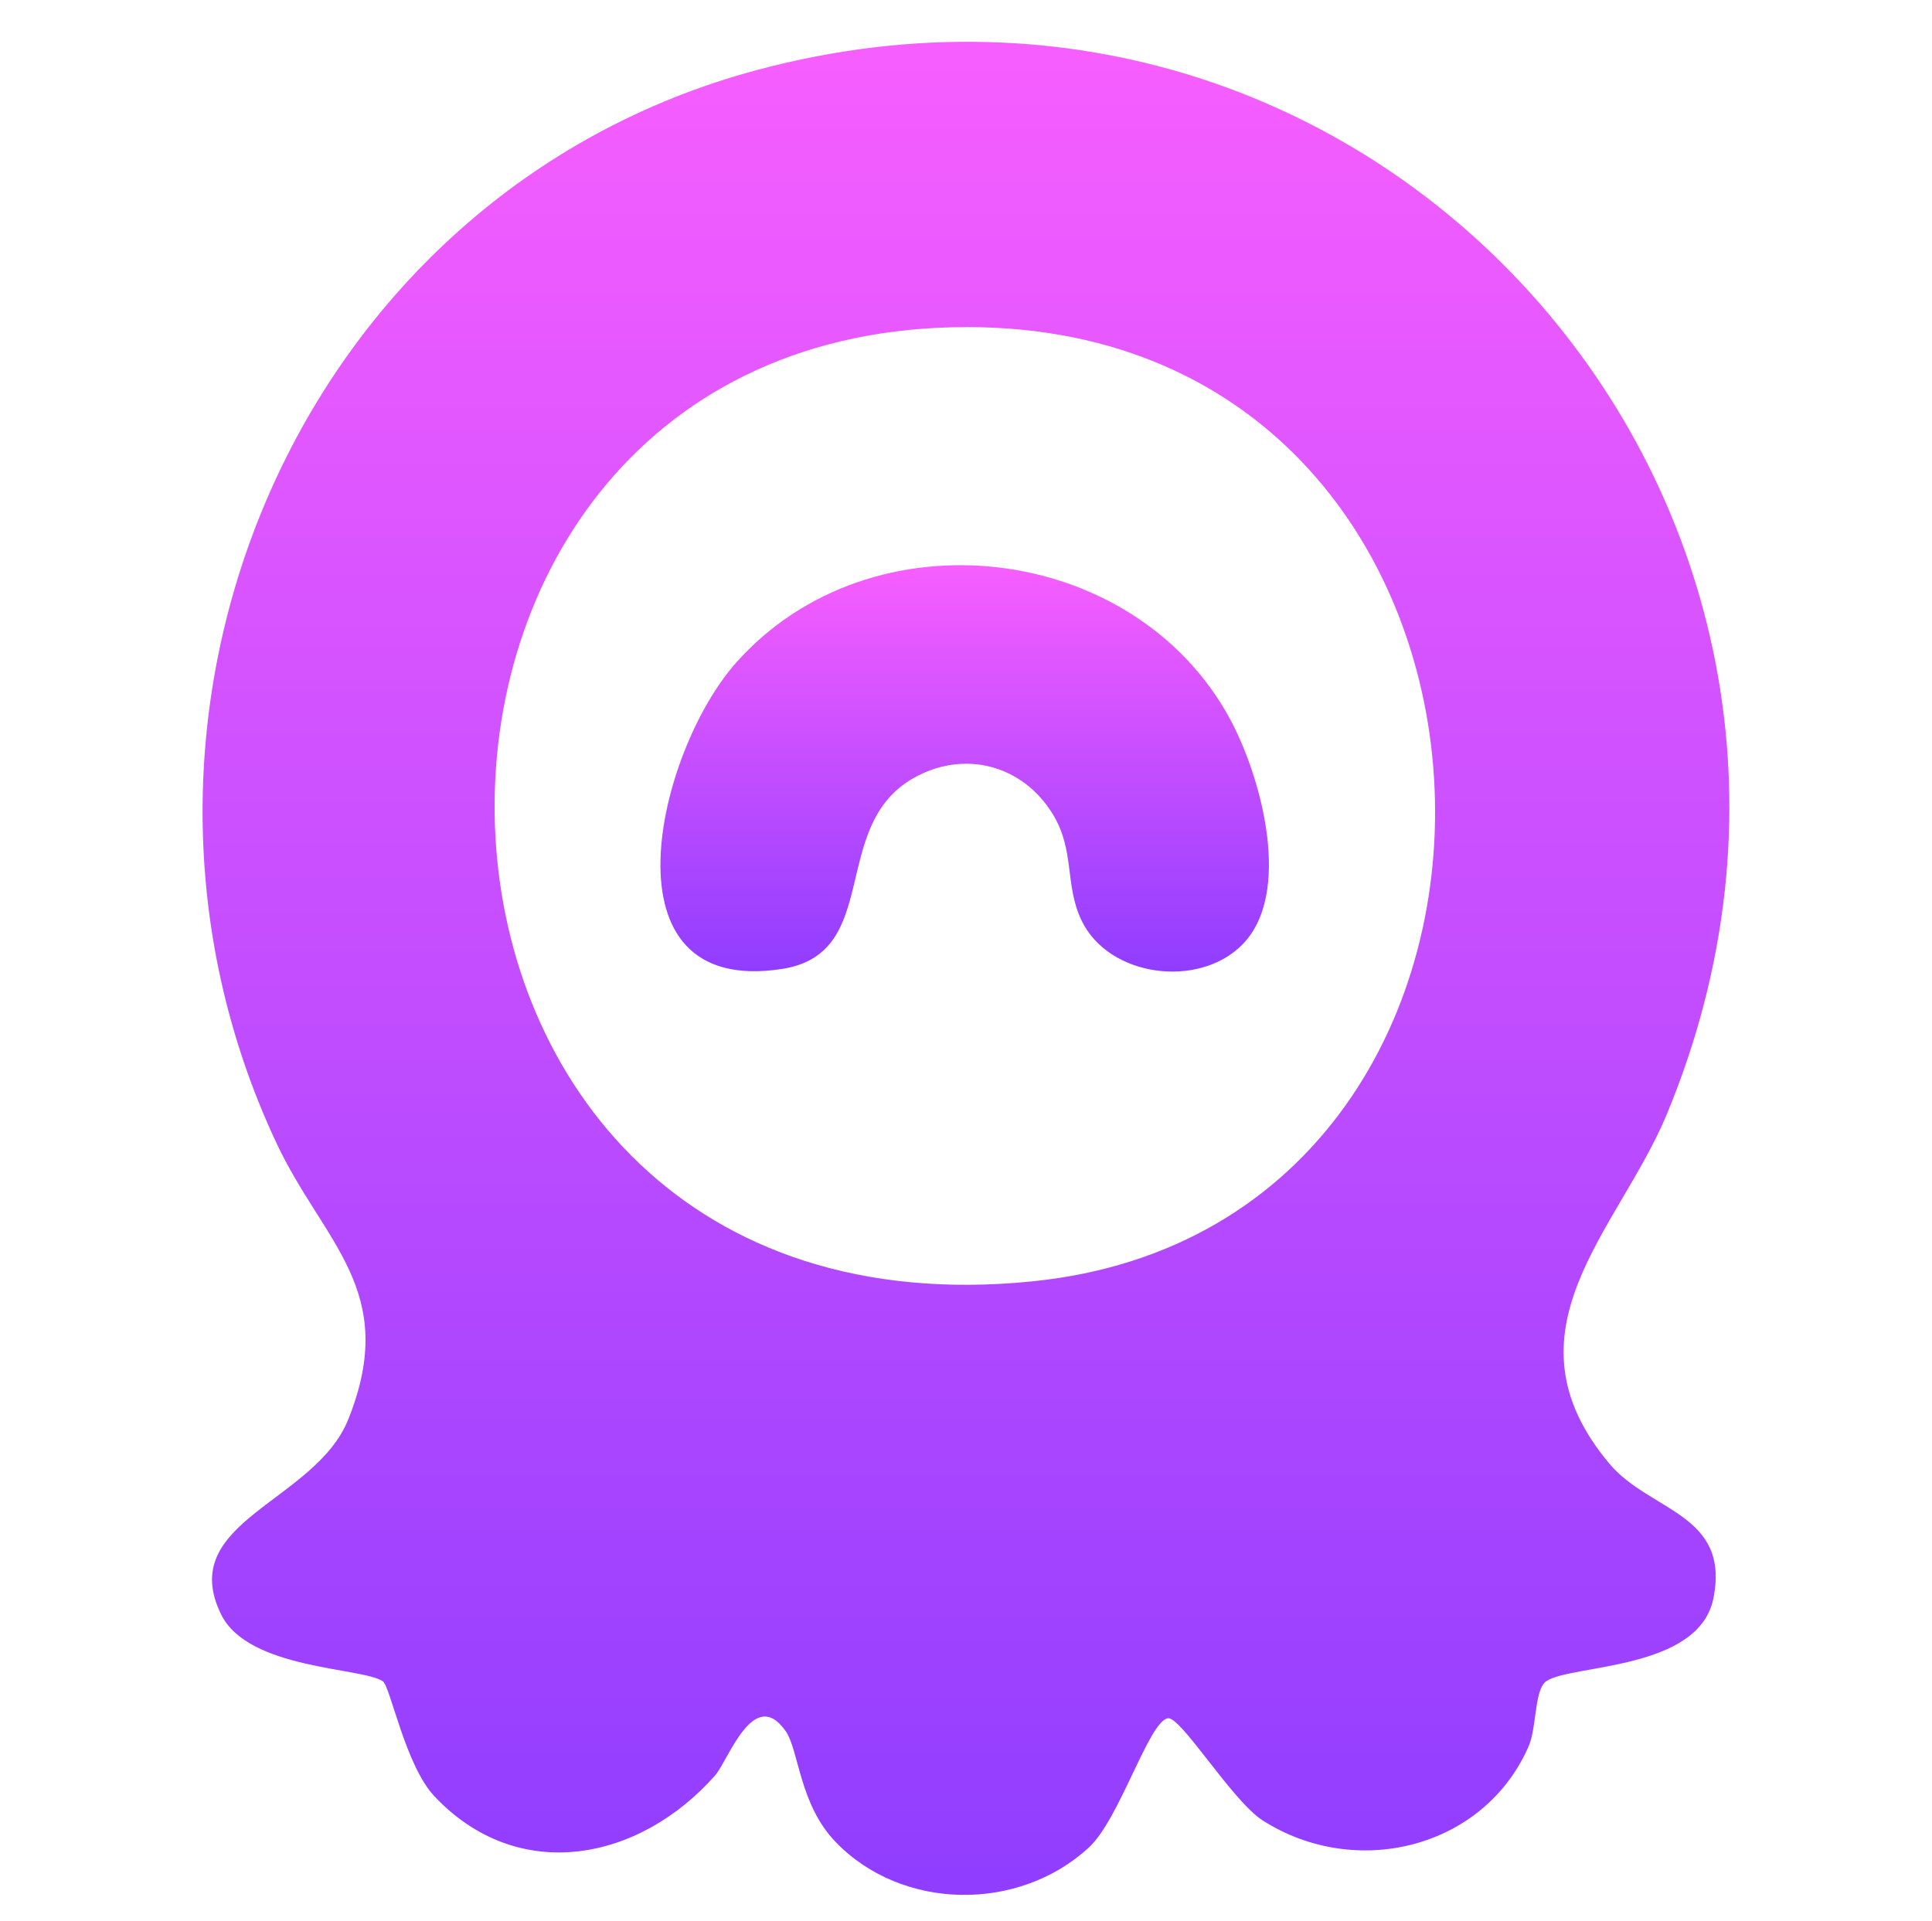
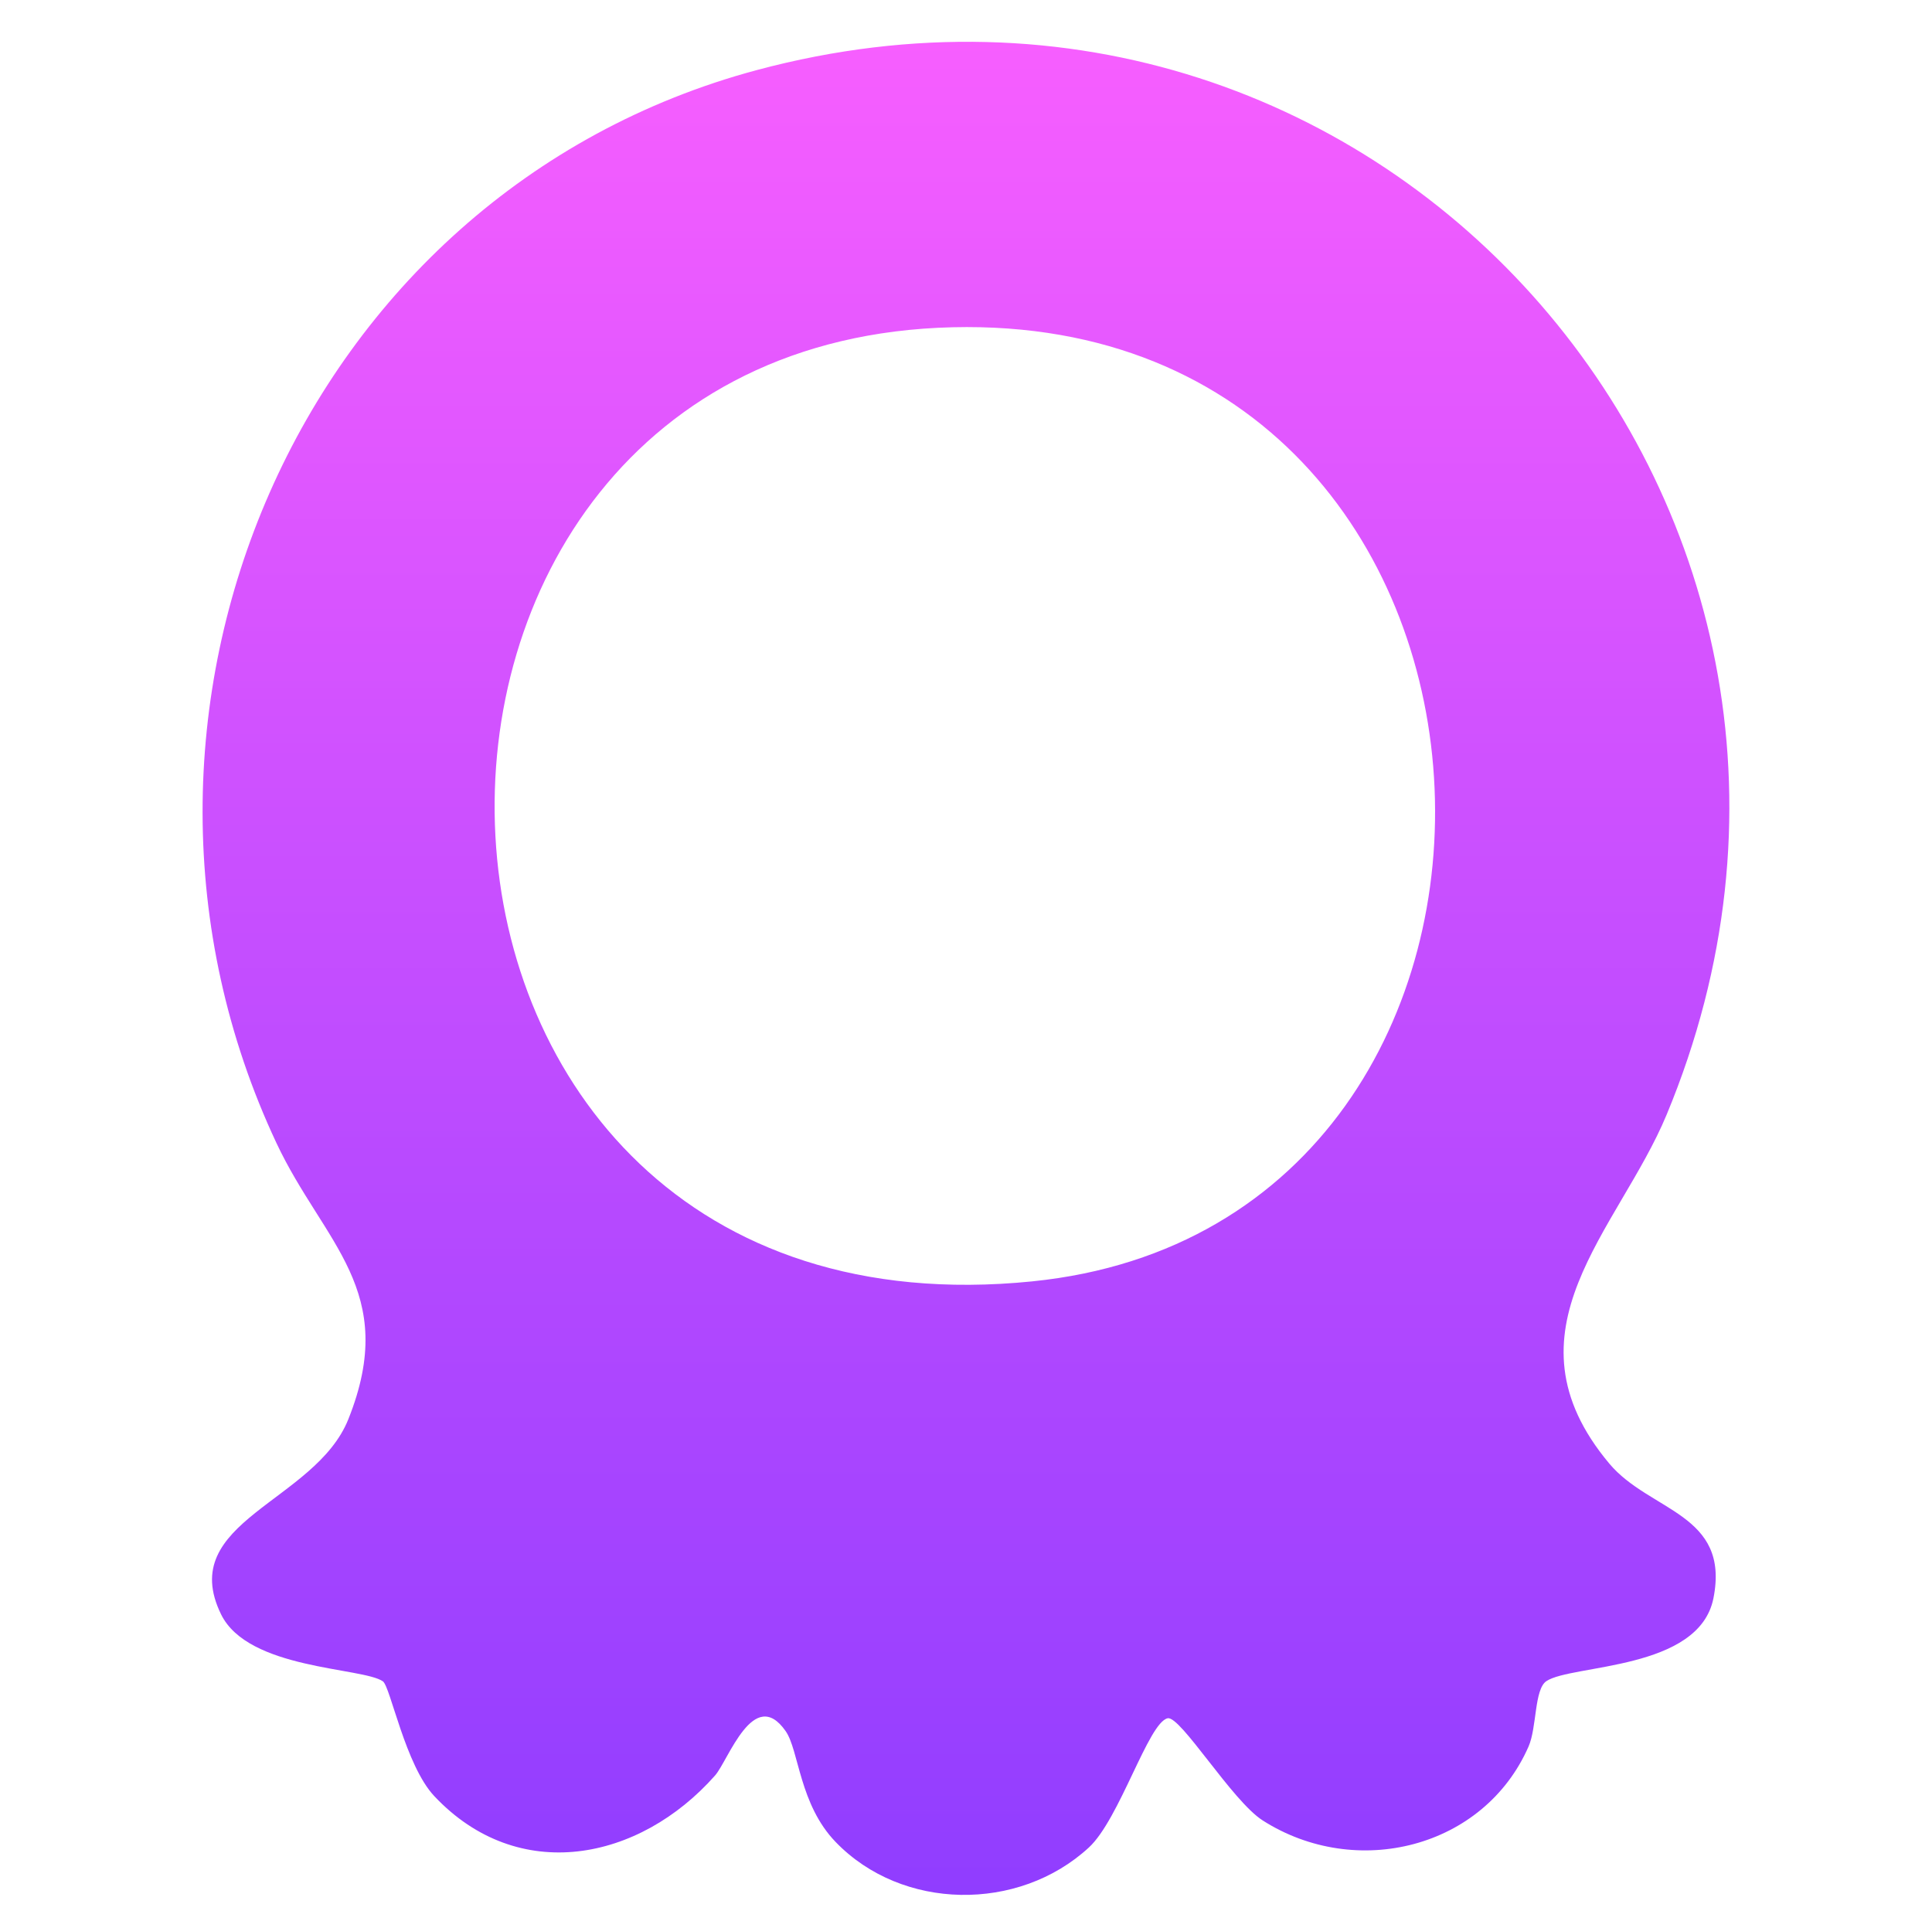
<svg xmlns="http://www.w3.org/2000/svg" width="185" height="184" viewBox="0 0 185 184" fill="none">
  <path d="M72.47 6.71C28.55 18.49 7.31 68.64 26.47 109.46C30.98 119.06 38.28 123.58 33.36 135.9C30.19 143.86 16.8 145.67 21.17 154.6C23.77 159.91 34.7 159.66 36.66 161.01C37.38 161.5 38.81 169.06 41.59 172.01C49.62 180.54 61.21 178.24 68.47 170.03C69.74 168.59 72.17 161.4 75.23 165.78C76.51 167.61 76.53 172.79 80.02 176.4C86.37 182.99 97.53 183.13 104.26 176.93C107.21 174.22 109.97 164.94 111.81 164.55C113.04 164.29 117.99 172.48 120.92 174.34C129.84 180.03 142.09 177.02 146.37 167.25C147.17 165.42 146.91 161.76 148.08 160.99C150.52 159.37 162.69 159.98 164.07 153.06C165.69 144.92 157.97 144.78 154.1 140.16C143.46 127.46 154.99 117.8 159.58 106.77C183.44 49.4 132.62 -9.42 72.47 6.71ZM98.85 122.71C32.85 129.37 30.3 32.79 91.21 31.34C149.62 29.94 153.2 117.23 98.84 122.71H98.85Z" fill="url(#paint0_linear_6_1311)" />
-   <path d="M70.48 63.47C62.9 72.01 57.3 95.52 74.89 92.79C84.54 91.29 79.33 79.12 87.48 74.51C92.3 71.78 97.9 73.23 100.8 77.95C102.95 81.45 101.93 84.74 103.56 88.14C106.17 93.59 114.75 94.67 118.92 90.5C123.81 85.62 120.8 74.47 117.81 68.91C108.65 51.88 83.42 48.89 70.48 63.47Z" fill="url(#paint1_linear_6_1311)" />
  <defs>
    <linearGradient id="paint0_linear_6_1311" x1="92.5" y1="4" x2="92.5" y2="181.46" gradientUnits="userSpaceOnUse">
      <stop stop-color="#F75EFF" />
      <stop offset="1" stop-color="#903DFF" />
    </linearGradient>
    <linearGradient id="paint1_linear_6_1311" x1="92.37" y1="54.13" x2="92.37" y2="93.04" gradientUnits="userSpaceOnUse">
      <stop stop-color="#F75EFF" />
      <stop offset="1" stop-color="#903DFF" />
    </linearGradient>
  </defs>
</svg>